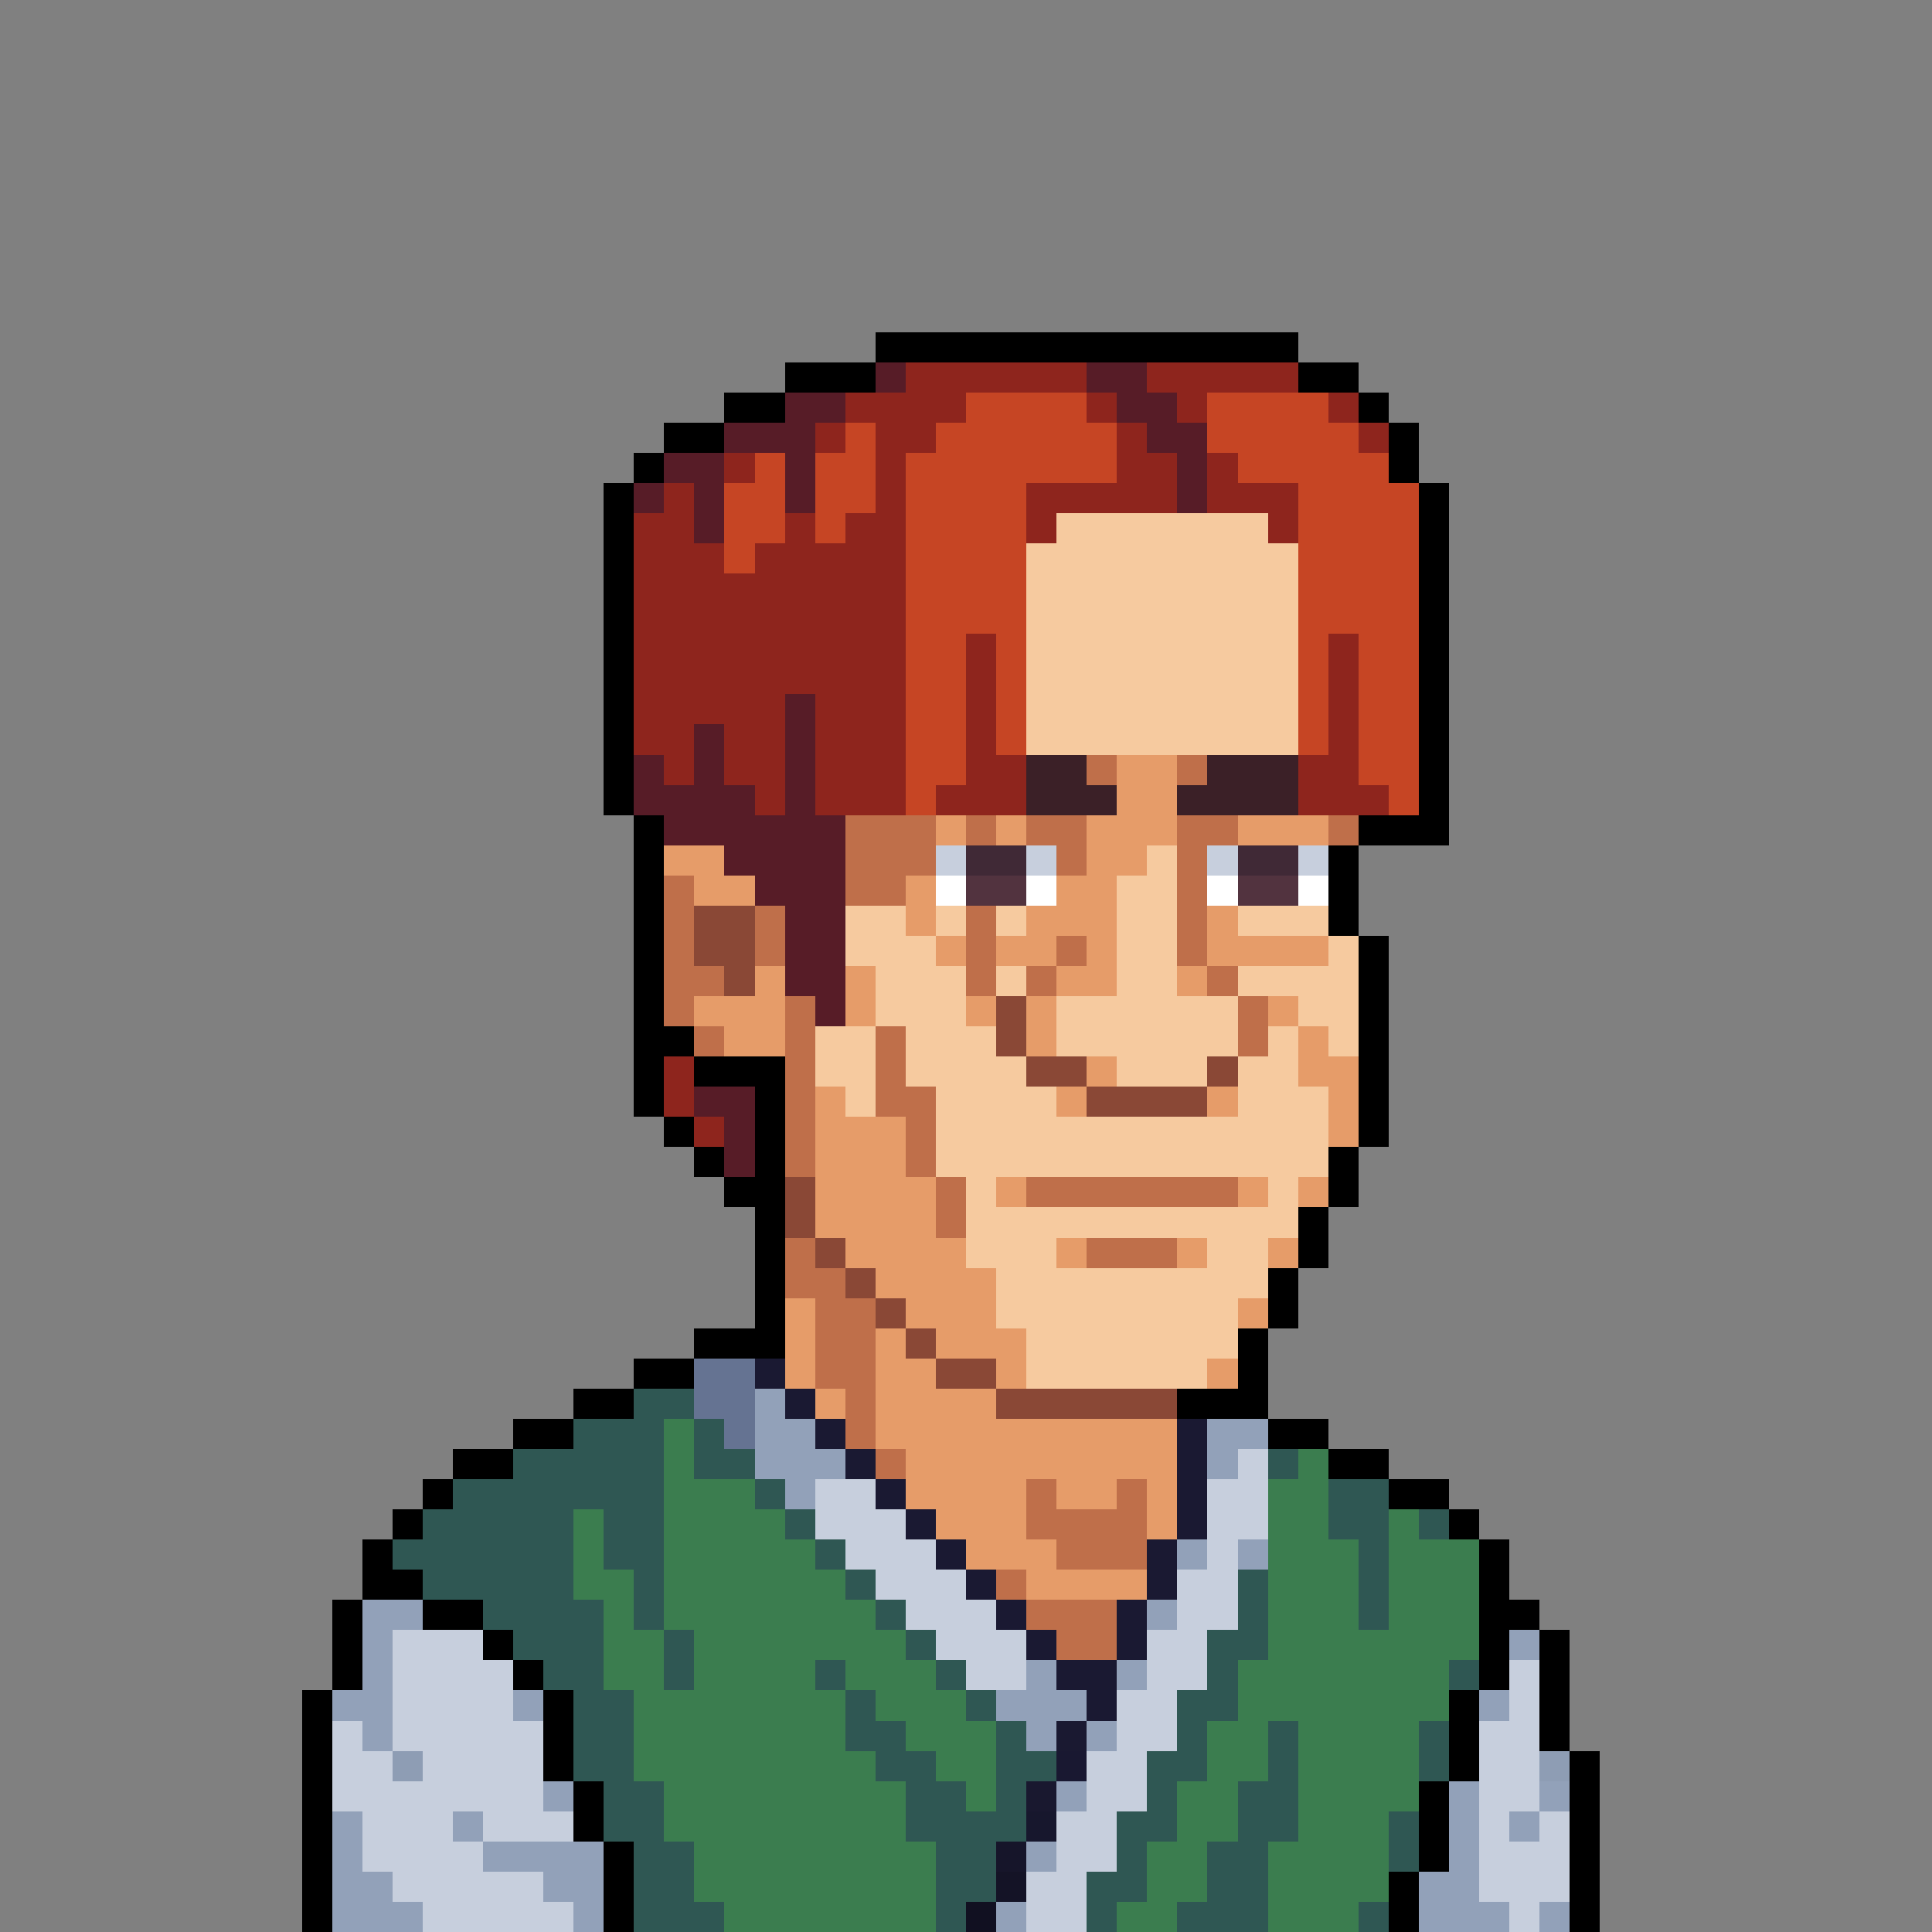
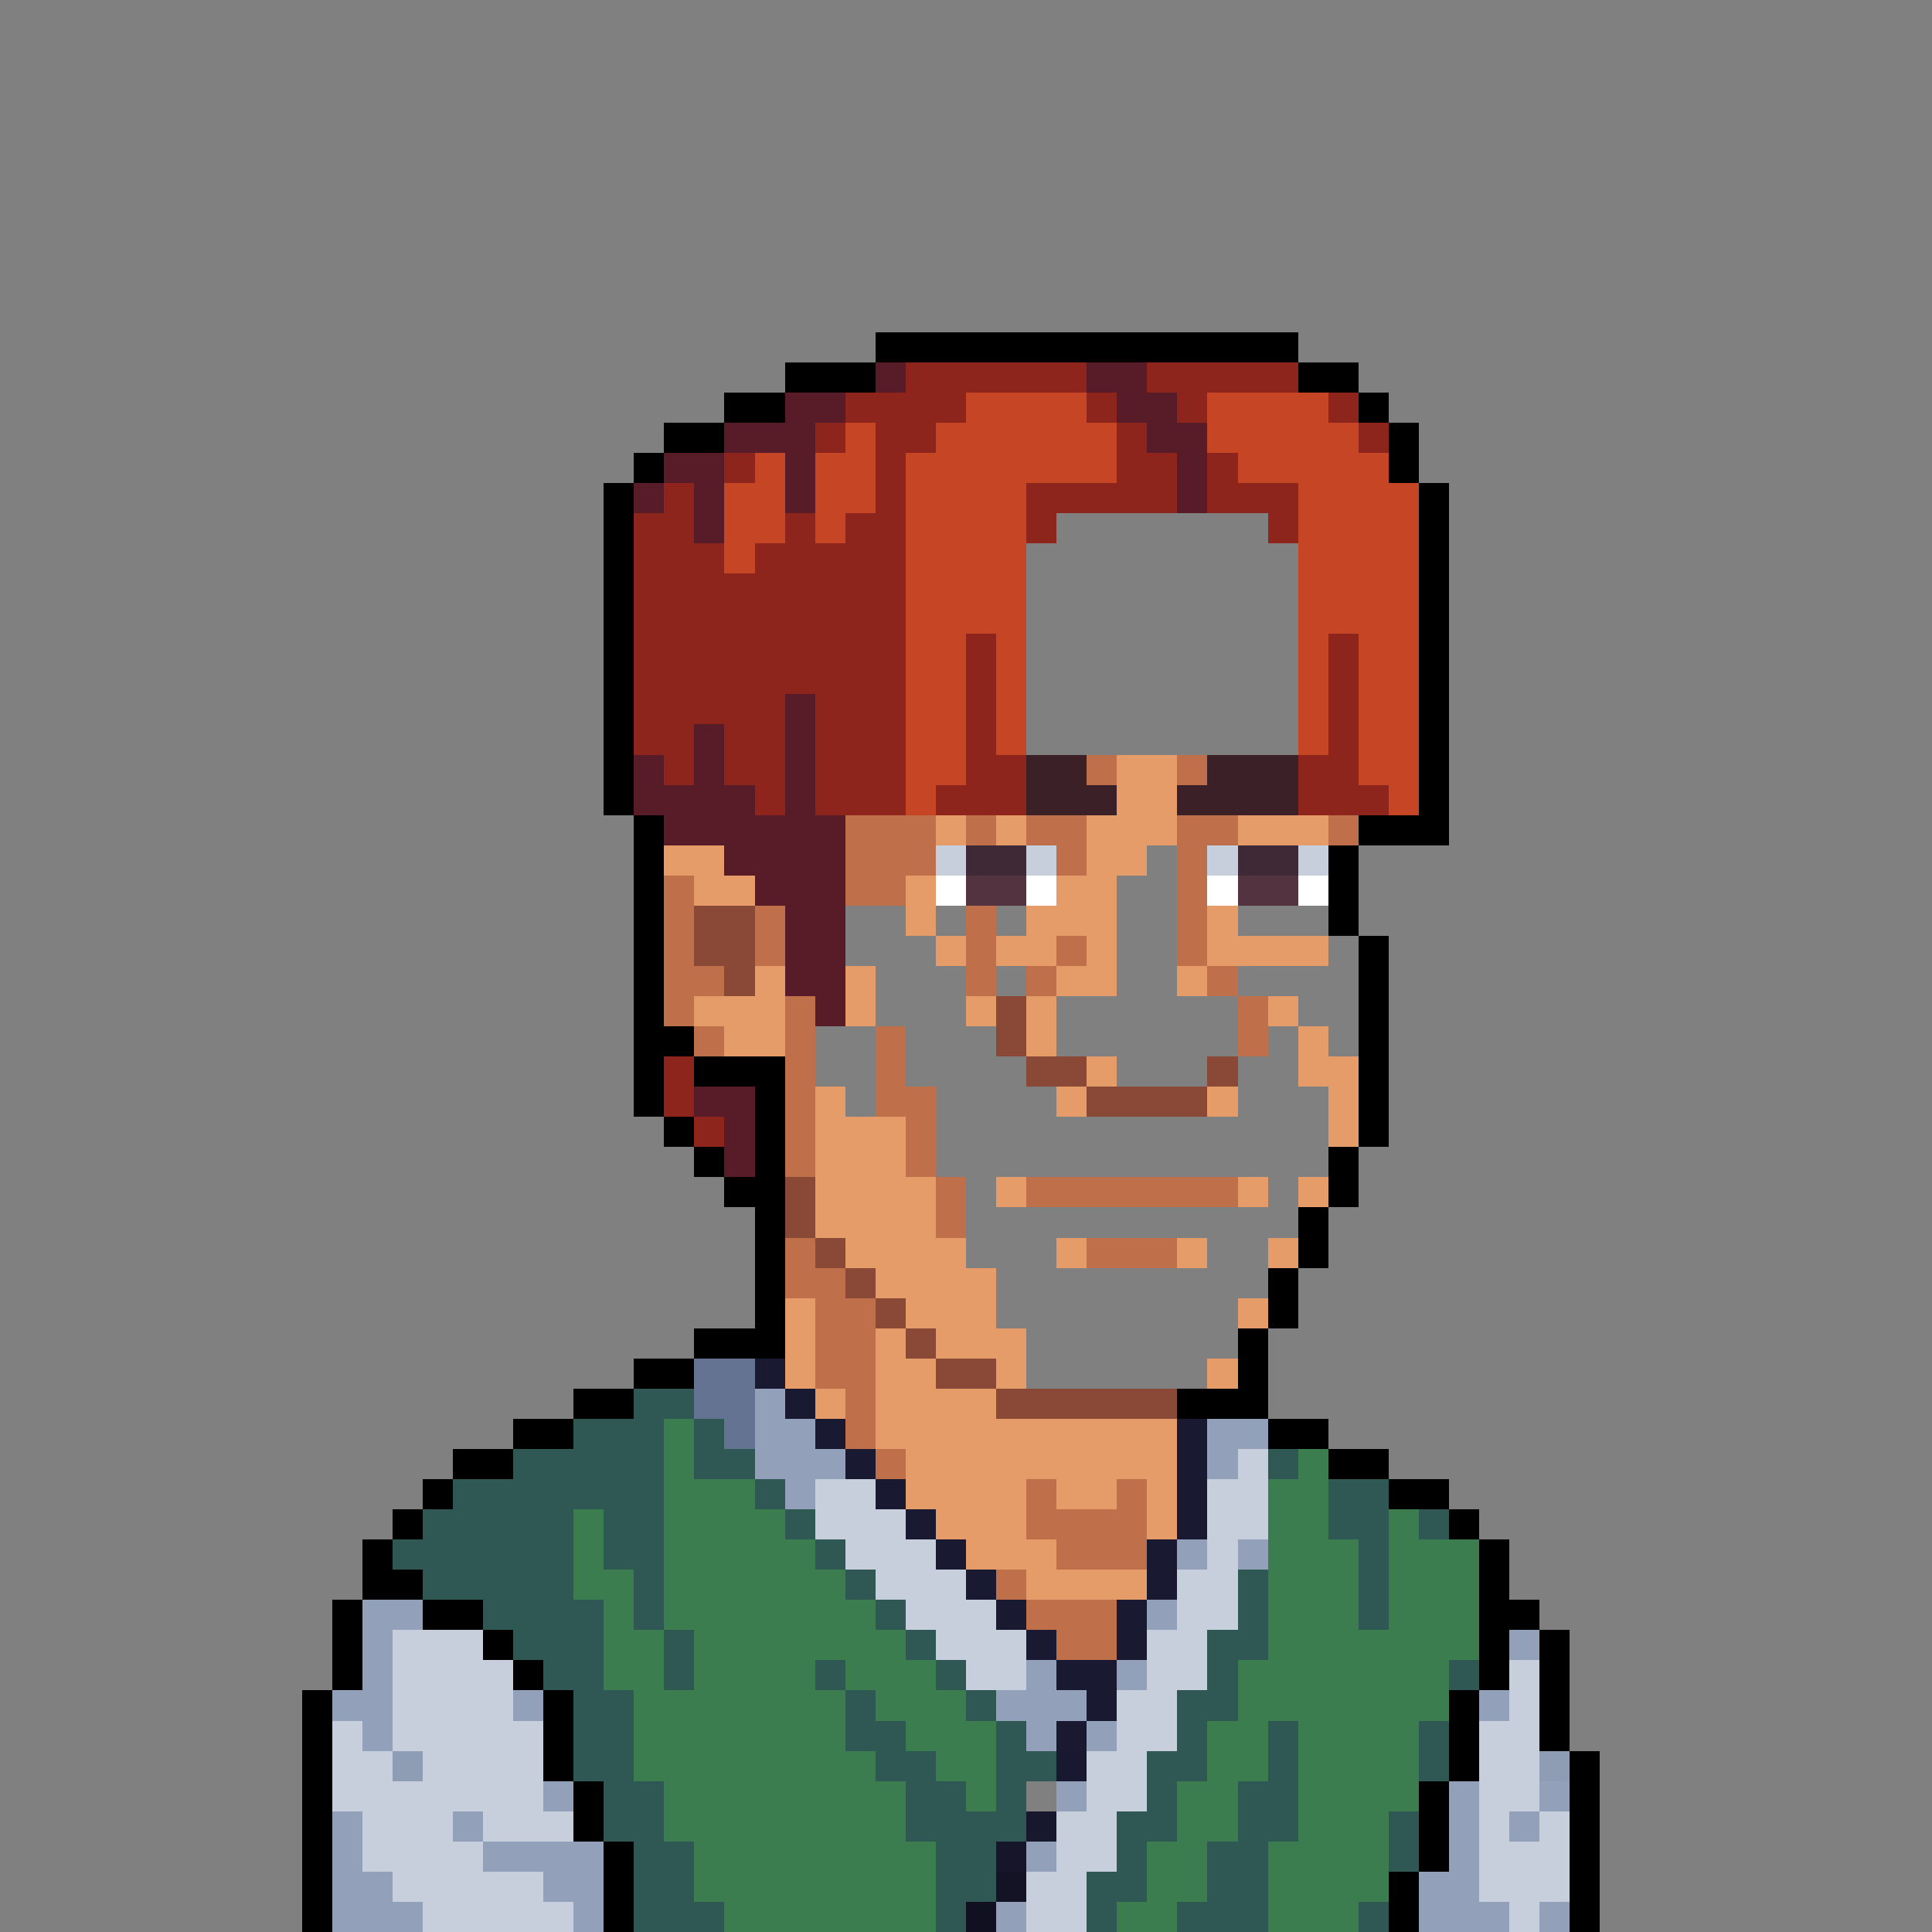
<svg xmlns="http://www.w3.org/2000/svg" viewBox="0 -0.5 64 64" shape-rendering="crispEdges">
  <rect x="0" y="-0.5" width="64" height="64" fill="#808080" stroke="none" />
  <path stroke="#000000" d="M29 11h14M26 12h3M43 12h2M24 13h2M45 13h1M22 14h2M46 14h1M21 15h1M46 15h1M20 16h1M47 16h1M20 17h1M47 17h1M20 18h1M47 18h1M20 19h1M47 19h1M20 20h1M47 20h1M20 21h1M47 21h1M20 22h1M47 22h1M20 23h1M47 23h1M20 24h1M47 24h1M20 25h1M47 25h1M20 26h1M47 26h1M21 27h1M45 27h3M21 28h1M44 28h1M21 29h1M44 29h1M21 30h1M44 30h1M21 31h1M45 31h1M21 32h1M45 32h1M21 33h1M45 33h1M21 34h2M45 34h1M21 35h1M23 35h3M45 35h1M21 36h1M25 36h1M45 36h1M22 37h1M25 37h1M45 37h1M23 38h1M25 38h1M44 38h1M24 39h2M44 39h1M25 40h1M43 40h1M25 41h1M43 41h1M25 42h1M42 42h1M25 43h1M42 43h1M23 44h3M41 44h1M21 45h2M41 45h1M19 46h2M39 46h3M17 47h2M42 47h2M15 48h2M44 48h2M14 49h1M46 49h2M13 50h1M48 50h1M12 51h1M49 51h1M12 52h2M49 52h1M11 53h1M14 53h2M49 53h2M11 54h1M16 54h1M49 54h1M51 54h1M11 55h1M17 55h1M49 55h1M51 55h1M10 56h1M18 56h1M48 56h1M51 56h1M10 57h1M18 57h1M48 57h1M51 57h1M10 58h1M18 58h1M48 58h1M52 58h1M10 59h1M19 59h1M47 59h1M52 59h1M10 60h1M19 60h1M47 60h1M52 60h1M10 61h1M20 61h1M47 61h1M52 61h1M10 62h1M20 62h1M46 62h1M52 62h1M10 63h1M20 63h1M46 63h1M52 63h1" />
  <path stroke="#571c27" d="M29 12h1M36 12h2M26 13h2M37 13h2M24 14h3M38 14h2M22 15h2M26 15h1M39 15h1M21 16h1M23 16h1M26 16h1M39 16h1M23 17h1M26 23h1M23 24h1M26 24h1M21 25h1M23 25h1M26 25h1M21 26h4M26 26h1M22 27h6M24 28h4M25 29h3M26 30h2M26 31h2M26 32h2M27 33h1M23 36h2M24 37h1M24 38h1" />
  <path stroke="#8e251d" d="M30 12h6M38 12h5M28 13h4M36 13h1M39 13h1M44 13h1M27 14h1M29 14h2M37 14h1M45 14h1M24 15h1M29 15h1M37 15h2M40 15h1M22 16h1M29 16h1M34 16h5M40 16h3M21 17h2M26 17h1M28 17h2M34 17h1M42 17h1M21 18h3M25 18h5M21 19h9M21 20h9M21 21h9M32 21h1M44 21h1M21 22h9M32 22h1M44 22h1M21 23h5M27 23h3M32 23h1M44 23h1M21 24h2M24 24h2M27 24h3M32 24h1M44 24h1M22 25h1M24 25h2M27 25h3M32 25h2M43 25h2M25 26h1M27 26h3M31 26h3M43 26h3M22 35h1M22 36h1M23 37h1" />
  <path stroke="#c64524" d="M32 13h4M40 13h4M28 14h1M31 14h6M40 14h5M25 15h1M27 15h2M30 15h7M41 15h5M24 16h2M27 16h2M30 16h4M43 16h4M24 17h2M27 17h1M30 17h4M43 17h4M24 18h1M30 18h4M43 18h4M30 19h4M43 19h4M30 20h4M43 20h4M30 21h2M33 21h1M43 21h1M45 21h2M30 22h2M33 22h1M43 22h1M45 22h2M30 23h2M33 23h1M43 23h1M45 23h2M30 24h2M33 24h1M43 24h1M45 24h2M30 25h2M45 25h2M30 26h1M46 26h1" />
-   <path stroke="#f6ca9f" d="M35 17h7M34 18h9M34 19h9M34 20h9M34 21h9M34 22h9M34 23h9M34 24h9M38 28h1M37 29h2M28 30h2M31 30h1M33 30h1M37 30h2M41 30h3M28 31h3M37 31h2M44 31h1M29 32h3M33 32h1M37 32h2M41 32h4M29 33h3M35 33h6M43 33h2M27 34h2M30 34h3M35 34h6M42 34h1M44 34h1M27 35h2M30 35h4M37 35h3M41 35h2M28 36h1M31 36h4M41 36h3M31 37h13M31 38h13M32 39h1M42 39h1M32 40h11M32 41h3M40 41h2M33 42h9M33 43h8M34 44h7M34 45h6" />
  <path stroke="#3b2027" d="M34 25h2M40 25h3M34 26h3M39 26h4" />
  <path stroke="#bf6f4a" d="M36 25h1M39 25h1M28 27h3M32 27h1M34 27h2M39 27h2M44 27h1M28 28h3M35 28h1M39 28h1M22 29h1M28 29h2M39 29h1M22 30h1M25 30h1M32 30h1M39 30h1M22 31h1M25 31h1M32 31h1M35 31h1M39 31h1M22 32h2M32 32h1M34 32h1M40 32h1M22 33h1M26 33h1M41 33h1M23 34h1M26 34h1M29 34h1M41 34h1M26 35h1M29 35h1M26 36h1M29 36h2M26 37h1M30 37h1M26 38h1M30 38h1M31 39h1M34 39h7M31 40h1M26 41h1M36 41h3M26 42h2M27 43h2M27 44h2M27 45h2M28 46h1M28 47h1M29 48h1M34 49h1M37 49h1M34 50h4M35 51h3M33 52h1M34 53h3M35 54h2" />
  <path stroke="#e69c69" d="M37 25h2M37 26h2M31 27h1M33 27h1M36 27h3M41 27h3M22 28h2M36 28h2M23 29h2M30 29h1M35 29h2M30 30h1M34 30h3M40 30h1M31 31h1M33 31h2M36 31h1M40 31h4M25 32h1M28 32h1M35 32h2M39 32h1M23 33h3M28 33h1M32 33h1M34 33h1M42 33h1M24 34h2M34 34h1M43 34h1M36 35h1M43 35h2M27 36h1M35 36h1M40 36h1M44 36h1M27 37h3M44 37h1M27 38h3M27 39h4M33 39h1M41 39h1M43 39h1M27 40h4M28 41h4M35 41h1M39 41h1M42 41h1M29 42h4M26 43h1M30 43h3M41 43h1M26 44h1M29 44h1M31 44h3M26 45h1M29 45h2M33 45h1M40 45h1M27 46h1M29 46h4M29 47h10M30 48h9M30 49h4M35 49h2M38 49h1M31 50h3M38 50h1M32 51h3M34 52h4" />
  <path stroke="#c7cfdd" d="M31 28h1M34 28h1M40 28h1M43 28h1M41 48h1M27 49h2M40 49h2M27 50h3M40 50h2M28 51h3M40 51h1M29 52h3M39 52h2M30 53h3M39 53h2M13 54h3M31 54h3M38 54h2M13 55h4M32 55h2M38 55h2M50 55h1M13 56h4M37 56h2M50 56h1M11 57h1M13 57h5M37 57h2M49 57h2M11 58h2M14 58h4M36 58h2M49 58h2M11 59h7M36 59h2M49 59h2M12 60h3M16 60h3M35 60h2M49 60h1M51 60h1M12 61h4M35 61h2M49 61h3M13 62h5M34 62h2M49 62h3M14 63h5M34 63h2M50 63h1" />
  <path stroke="#402936" d="M32 28h2M41 28h2" />
  <path stroke="#ffffff" d="M31 29h1M34 29h1M40 29h1M43 29h1" />
  <path stroke="#52333f" d="M32 29h2M41 29h2" />
  <path stroke="#8a4836" d="M23 30h2M23 31h2M24 32h1M33 33h1M33 34h1M34 35h2M40 35h1M36 36h4M26 39h1M26 40h1M27 41h1M28 42h1M29 43h1M30 44h1M31 45h2M33 46h6" />
  <path stroke="#657392" d="M23 45h2M23 46h2M24 47h1" />
  <path stroke="#1a1932" d="M25 45h1M26 46h1M27 47h1M39 47h1M28 48h1M39 48h1M29 49h1M39 49h1M30 50h1M39 50h1M31 51h1M38 51h1M32 52h1M38 52h1M33 53h1M37 53h1M34 54h1M37 54h1M35 55h2M36 56h1" />
  <path stroke="#2f5753" d="M21 46h2M19 47h3M23 47h1M17 48h5M23 48h2M42 48h1M15 49h7M25 49h1M44 49h2M14 50h5M20 50h2M26 50h1M44 50h2M47 50h1M13 51h6M20 51h2M27 51h1M45 51h1M14 52h5M21 52h1M28 52h1M41 52h1M45 52h1M16 53h4M21 53h1M29 53h1M41 53h1M45 53h1M17 54h3M22 54h1M30 54h1M40 54h2M18 55h2M22 55h1M27 55h1M31 55h1M40 55h1M48 55h1M19 56h2M28 56h1M32 56h1M39 56h2M19 57h2M28 57h2M33 57h1M39 57h1M42 57h1M47 57h1M19 58h2M29 58h2M33 58h2M38 58h2M42 58h1M47 58h1M20 59h2M30 59h2M33 59h1M38 59h1M41 59h2M20 60h2M30 60h4M37 60h2M41 60h2M46 60h1M21 61h2M31 61h2M37 61h1M40 61h2M46 61h1M21 62h2M31 62h2M36 62h2M40 62h2M21 63h3M31 63h1M36 63h1M39 63h3M45 63h1" />
  <path stroke="#92a1b9" d="M25 46h1M25 47h2M40 47h2M25 48h3M40 48h1M26 49h1M39 51h1M41 51h1M12 53h2M38 53h1M12 54h1M50 54h1M12 55h1M34 55h1M37 55h1M11 56h2M17 56h1M33 56h3M49 56h1M12 57h1M34 57h1M36 57h1M18 59h1M35 59h1M48 59h1M51 59h1M11 60h1M15 60h1M48 60h1M50 60h1M11 61h1M16 61h4M34 61h1M48 61h1M11 62h2M18 62h2M47 62h2M11 63h3M19 63h1M33 63h1M47 63h3M51 63h1" />
  <path stroke="#3b7d4f" d="M22 47h1M22 48h1M43 48h1M22 49h3M42 49h2M19 50h1M22 50h4M42 50h2M46 50h1M19 51h1M22 51h5M42 51h3M46 51h3M19 52h2M22 52h6M42 52h3M46 52h3M20 53h1M22 53h7M42 53h3M46 53h3M20 54h2M23 54h7M42 54h7M20 55h2M23 55h4M28 55h3M41 55h7M21 56h7M29 56h3M41 56h7M21 57h7M30 57h3M40 57h2M43 57h4M21 58h8M31 58h2M40 58h2M43 58h4M22 59h8M32 59h1M39 59h2M43 59h4M22 60h8M39 60h2M43 60h3M23 61h8M38 61h2M42 61h4M23 62h8M38 62h2M42 62h4M24 63h7M37 63h2M42 63h3" />
  <path stroke="#1a1931" d="M35 57h1" />
  <path stroke="#8e9db4" d="M13 58h1M51 58h1" />
  <path stroke="#191831" d="M35 58h1" />
-   <path stroke="#19182f" d="M34 59h1" />
  <path stroke="#17172d" d="M34 60h1" />
  <path stroke="#16152a" d="M33 61h1" />
  <path stroke="#141326" d="M33 62h1" />
  <path stroke="#111021" d="M32 63h1" />
</svg>